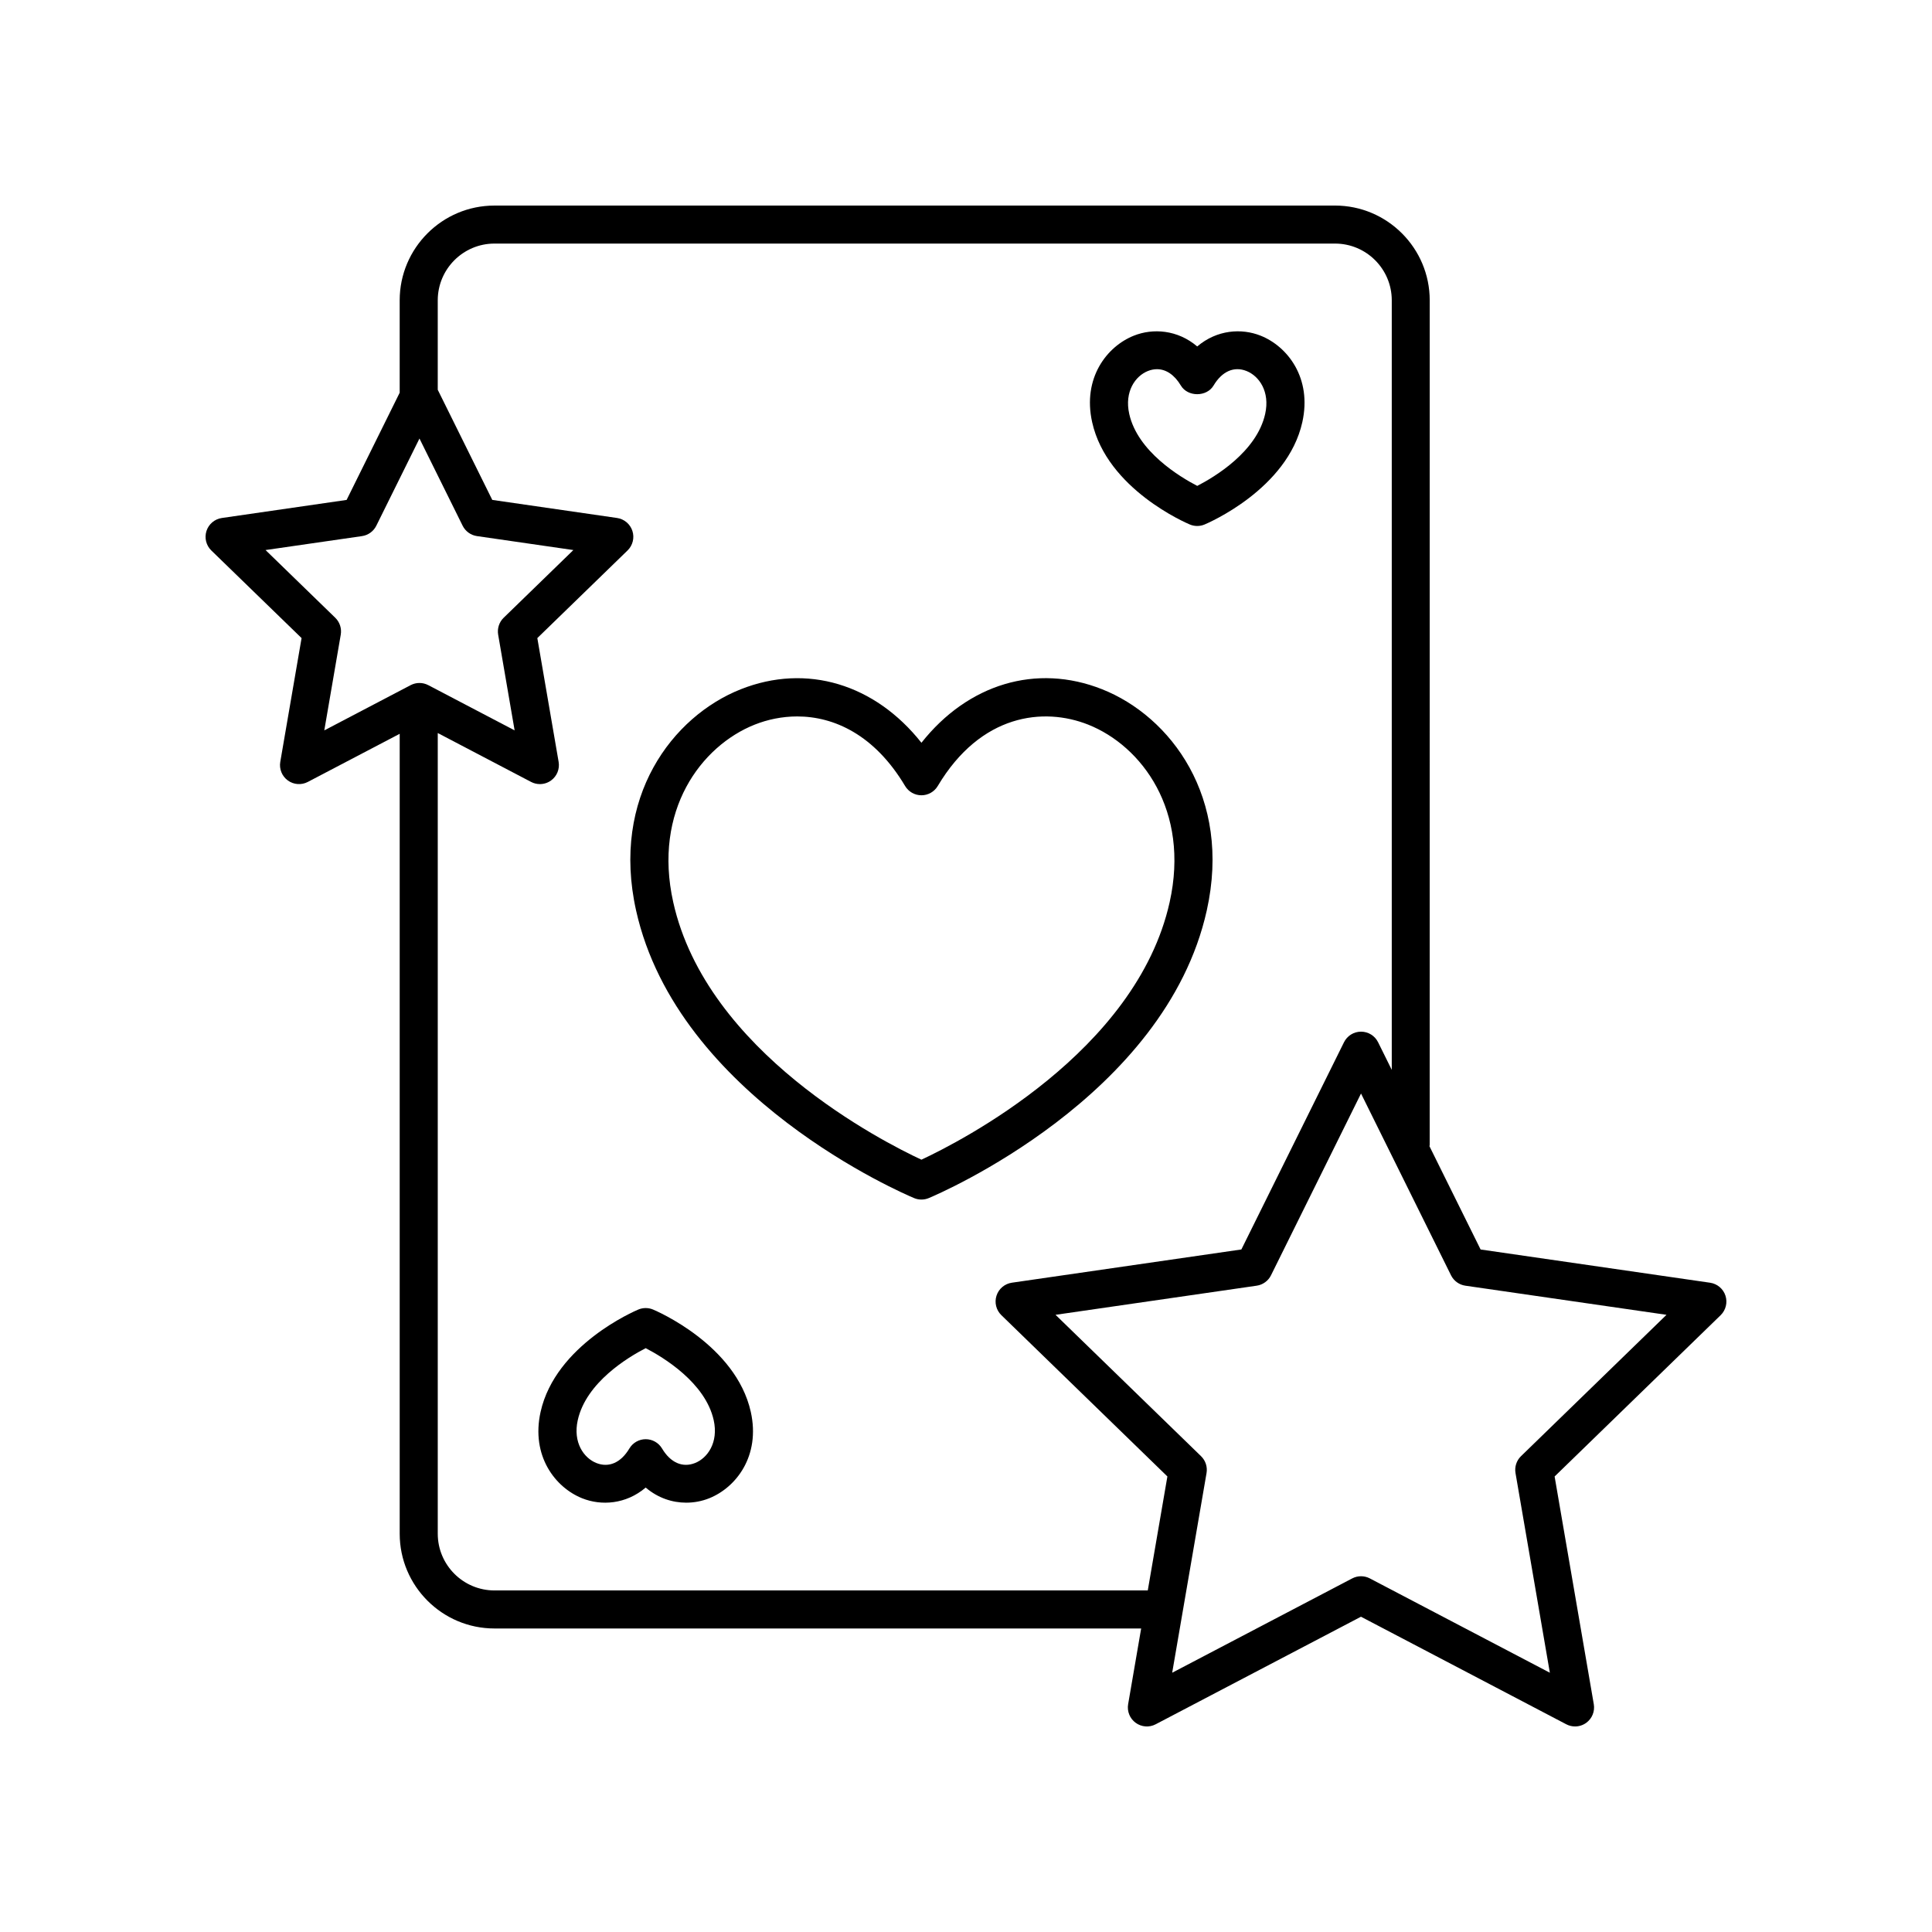
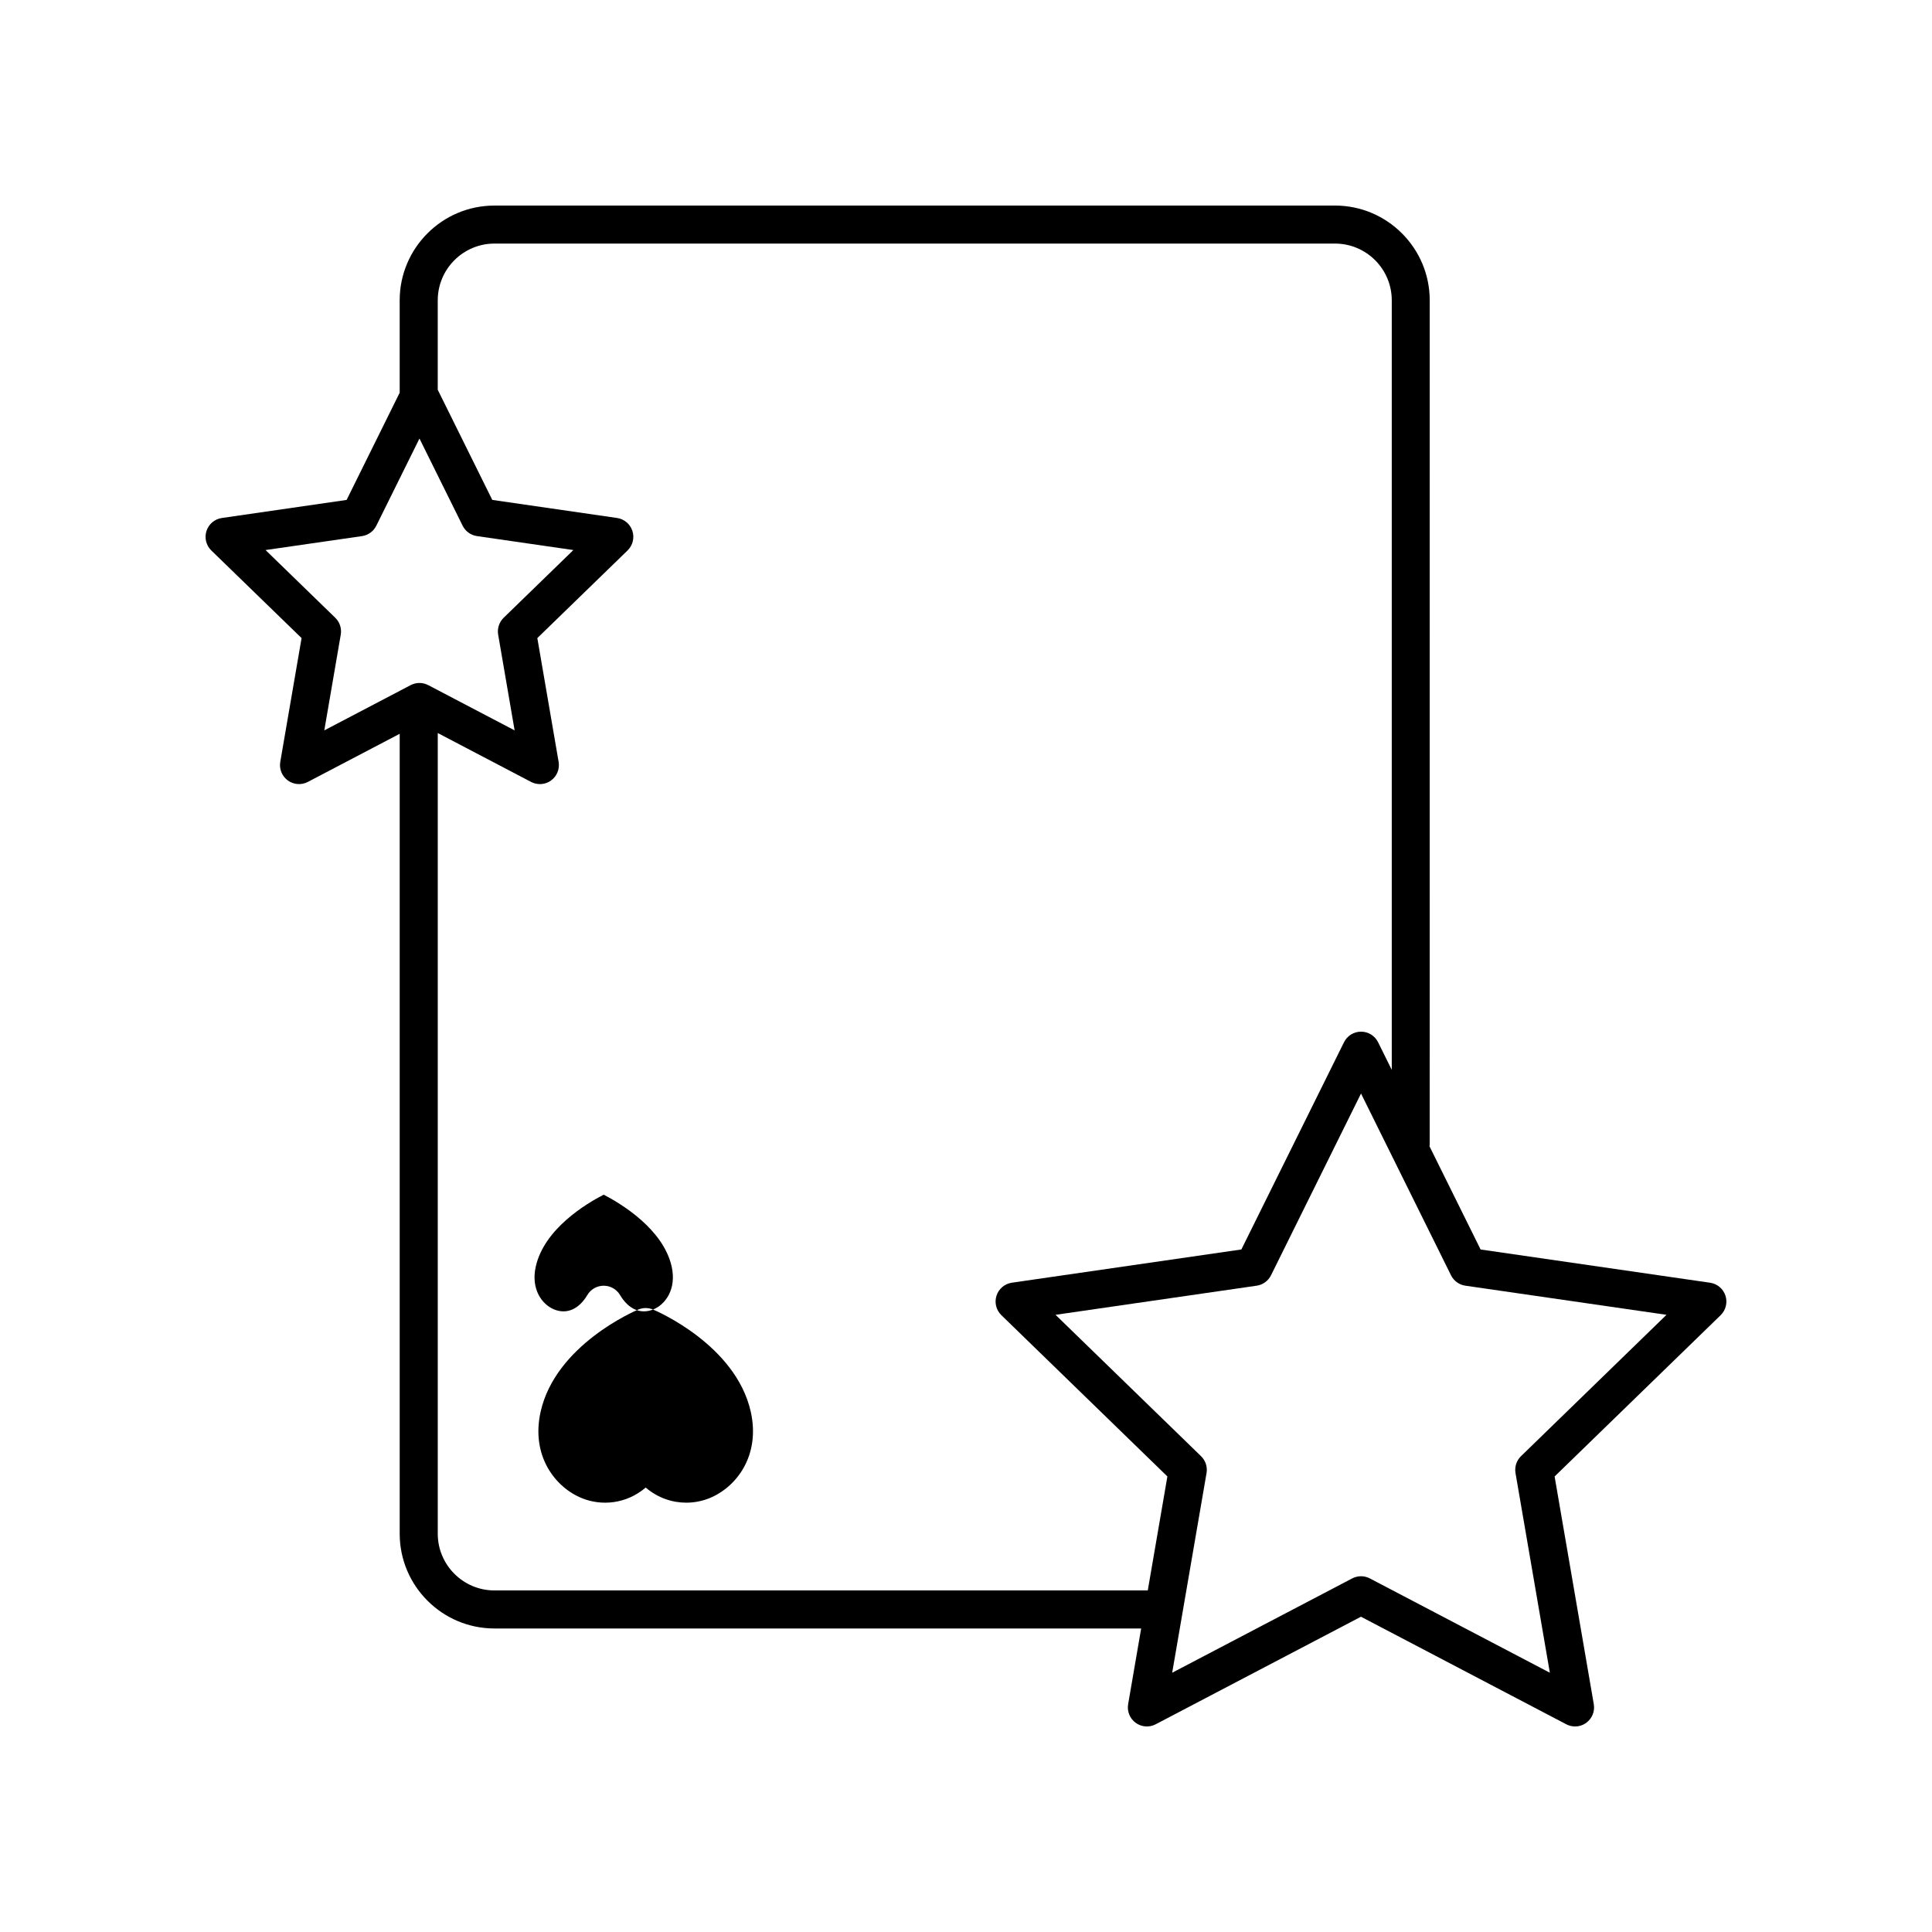
<svg xmlns="http://www.w3.org/2000/svg" fill="#000000" width="800px" height="800px" version="1.1" viewBox="144 144 512 512">
  <g>
-     <path d="m312.57 385.29c11.027 49.508 71.117 75.152 73.672 76.215 0.621 0.262 1.285 0.391 1.945 0.391s1.324-0.129 1.945-0.391c2.555-1.066 62.656-26.711 73.676-76.219 6.688-30.051-9.672-51.449-27.703-58.613-17.484-6.957-35.625-1.375-47.914 14.168-12.285-15.539-30.422-21.113-47.906-14.168-18.043 7.164-34.402 28.562-27.715 58.617zm31.43-49.254c3.426-1.359 7.262-2.172 11.258-2.172 9.77 0 20.512 4.856 28.602 18.434 0.91 1.523 2.555 2.461 4.328 2.461 1.777 0 3.418-0.934 4.328-2.461 11.41-19.141 28.074-20.941 39.863-16.262 14.188 5.637 27 22.77 21.59 47.059-8.836 39.711-55.625 63.496-65.785 68.234-10.16-4.727-56.914-28.449-65.77-68.234-5.414-24.289 7.398-41.418 21.586-47.059z" />
-     <path d="m459.33 283c0.621 0.262 1.285 0.391 1.945 0.391 0.66 0 1.324-0.129 1.945-0.391 0.895-0.375 21.957-9.367 25.91-27.125 2.602-11.691-3.906-20.074-11.055-22.918-5.043-2.012-11.562-1.594-16.797 2.856-5.234-4.453-11.766-4.863-16.797-2.856-7.148 2.84-13.656 11.227-11.051 22.918 3.949 17.762 25.004 26.75 25.898 27.125zm-11.133-40.676c0.816-0.324 1.625-0.484 2.41-0.484 2.414 0 4.644 1.5 6.336 4.336 1.82 3.051 6.84 3.051 8.66 0 2.242-3.766 5.422-5.18 8.746-3.852 3.305 1.316 6.262 5.43 4.938 11.363-2.234 10.043-13.422 16.723-18.004 19.078-4.57-2.367-15.805-9.105-18.023-19.078-1.32-5.934 1.637-10.047 4.938-11.363z" />
-     <path d="m317.06 491.04c-1.238-0.523-2.648-0.52-3.887-0.004-0.895 0.375-21.957 9.367-25.91 27.125-2.602 11.691 3.906 20.074 11.055 22.914 5.031 2.004 11.562 1.598 16.797-2.856 3.301 2.809 7.109 4.004 10.742 4.004 2.125 0 4.191-0.41 6.055-1.152 7.148-2.84 13.656-11.223 11.055-22.914-3.961-17.754-25.012-26.742-25.906-27.117zm11.133 40.676c-3.305 1.312-6.508-0.082-8.746-3.852-0.91-1.523-2.555-2.461-4.328-2.461-1.777 0-3.418 0.934-4.328 2.461-2.242 3.766-5.434 5.168-8.746 3.852-3.305-1.312-6.258-5.426-4.934-11.359 2.234-10.047 13.422-16.727 18.004-19.078 4.57 2.367 15.805 9.105 18.023 19.078 1.312 5.934-1.645 10.047-4.945 11.359z" />
+     <path d="m317.06 491.04c-1.238-0.523-2.648-0.52-3.887-0.004-0.895 0.375-21.957 9.367-25.91 27.125-2.602 11.691 3.906 20.074 11.055 22.914 5.031 2.004 11.562 1.598 16.797-2.856 3.301 2.809 7.109 4.004 10.742 4.004 2.125 0 4.191-0.41 6.055-1.152 7.148-2.84 13.656-11.223 11.055-22.914-3.961-17.754-25.012-26.742-25.906-27.117zc-3.305 1.312-6.508-0.082-8.746-3.852-0.91-1.523-2.555-2.461-4.328-2.461-1.777 0-3.418 0.934-4.328 2.461-2.242 3.766-5.434 5.168-8.746 3.852-3.305-1.312-6.258-5.426-4.934-11.359 2.234-10.047 13.422-16.727 18.004-19.078 4.57 2.367 15.805 9.105 18.023 19.078 1.312 5.934-1.645 10.047-4.945 11.359z" />
    <path d="m223.92 313.1-5.644 32.801c-0.324 1.891 0.449 3.797 1.996 4.926 1.559 1.133 3.609 1.281 5.305 0.391l24.348-12.754v211.99c0 13.844 11.262 25.109 25.105 25.109h171.39l-3.453 20.07c-0.324 1.891 0.449 3.797 1.996 4.926 1.559 1.133 3.609 1.285 5.305 0.391l54.406-28.504 54.402 28.504c0.73 0.383 1.535 0.574 2.336 0.574 1.047 0 2.086-0.324 2.965-0.965 1.551-1.129 2.32-3.039 1.996-4.926l-10.383-60.352 44-42.746c1.371-1.34 1.871-3.34 1.277-5.168-0.59-1.824-2.168-3.156-4.07-3.434l-60.82-8.809-13.555-27.371c0.008-0.109 0.062-0.199 0.062-0.309l0.008-223.86c0-13.848-11.262-25.113-25.105-25.113l-222.76 0.004c-13.844 0-25.105 11.266-25.105 25.113v24.48l-14.066 28.414-33.066 4.789c-1.898 0.277-3.477 1.605-4.07 3.434-0.59 1.828-0.094 3.832 1.277 5.168zm308.41 171.62 53.309 7.719-38.562 37.465c-1.191 1.16-1.73 2.828-1.453 4.469l9.102 52.918-47.703-24.996c-0.734-0.383-1.535-0.574-2.336-0.574-0.801 0-1.605 0.191-2.336 0.574l-47.711 24.996 9.105-52.918c0.281-1.637-0.262-3.309-1.457-4.469l-38.562-37.465 53.309-7.719c1.637-0.238 3.055-1.266 3.793-2.75l23.855-48.176 23.852 48.176c0.738 1.484 2.156 2.512 3.797 2.75zm-257.29-276.17h222.76c8.289 0 15.031 6.746 15.031 15.035v203.94l-3.625-7.324c-0.852-1.715-2.602-2.801-4.516-2.801-1.914 0-3.664 1.086-4.516 2.801l-27.199 54.918-60.82 8.809c-1.898 0.277-3.477 1.605-4.07 3.434-0.59 1.828-0.094 3.832 1.285 5.168l44 42.746-5.199 30.207h-173.13c-8.289 0-15.031-6.742-15.031-15.031v-212.19l24.734 12.957c0.734 0.387 1.535 0.574 2.336 0.574 1.047 0 2.086-0.324 2.965-0.965 1.551-1.129 2.32-3.039 1.996-4.926l-5.644-32.801 23.918-23.23c1.371-1.34 1.871-3.34 1.277-5.168-0.59-1.824-2.168-3.156-4.07-3.434l-33.066-4.789-14.449-29.188v-23.703c0.004-8.293 6.742-15.039 15.035-15.039zm-35.109 77.523c1.637-0.238 3.055-1.266 3.793-2.75l11.438-23.109 11.438 23.105c0.738 1.484 2.156 2.512 3.793 2.75l25.555 3.699-18.48 17.949c-1.191 1.16-1.73 2.828-1.453 4.469l4.363 25.371-22.883-11.988c-0.734-0.383-1.535-0.574-2.336-0.574-0.801 0-1.605 0.191-2.336 0.574l-22.883 11.988 4.363-25.371c0.281-1.637-0.262-3.309-1.453-4.469l-18.48-17.949z" />
  </g>
</svg>